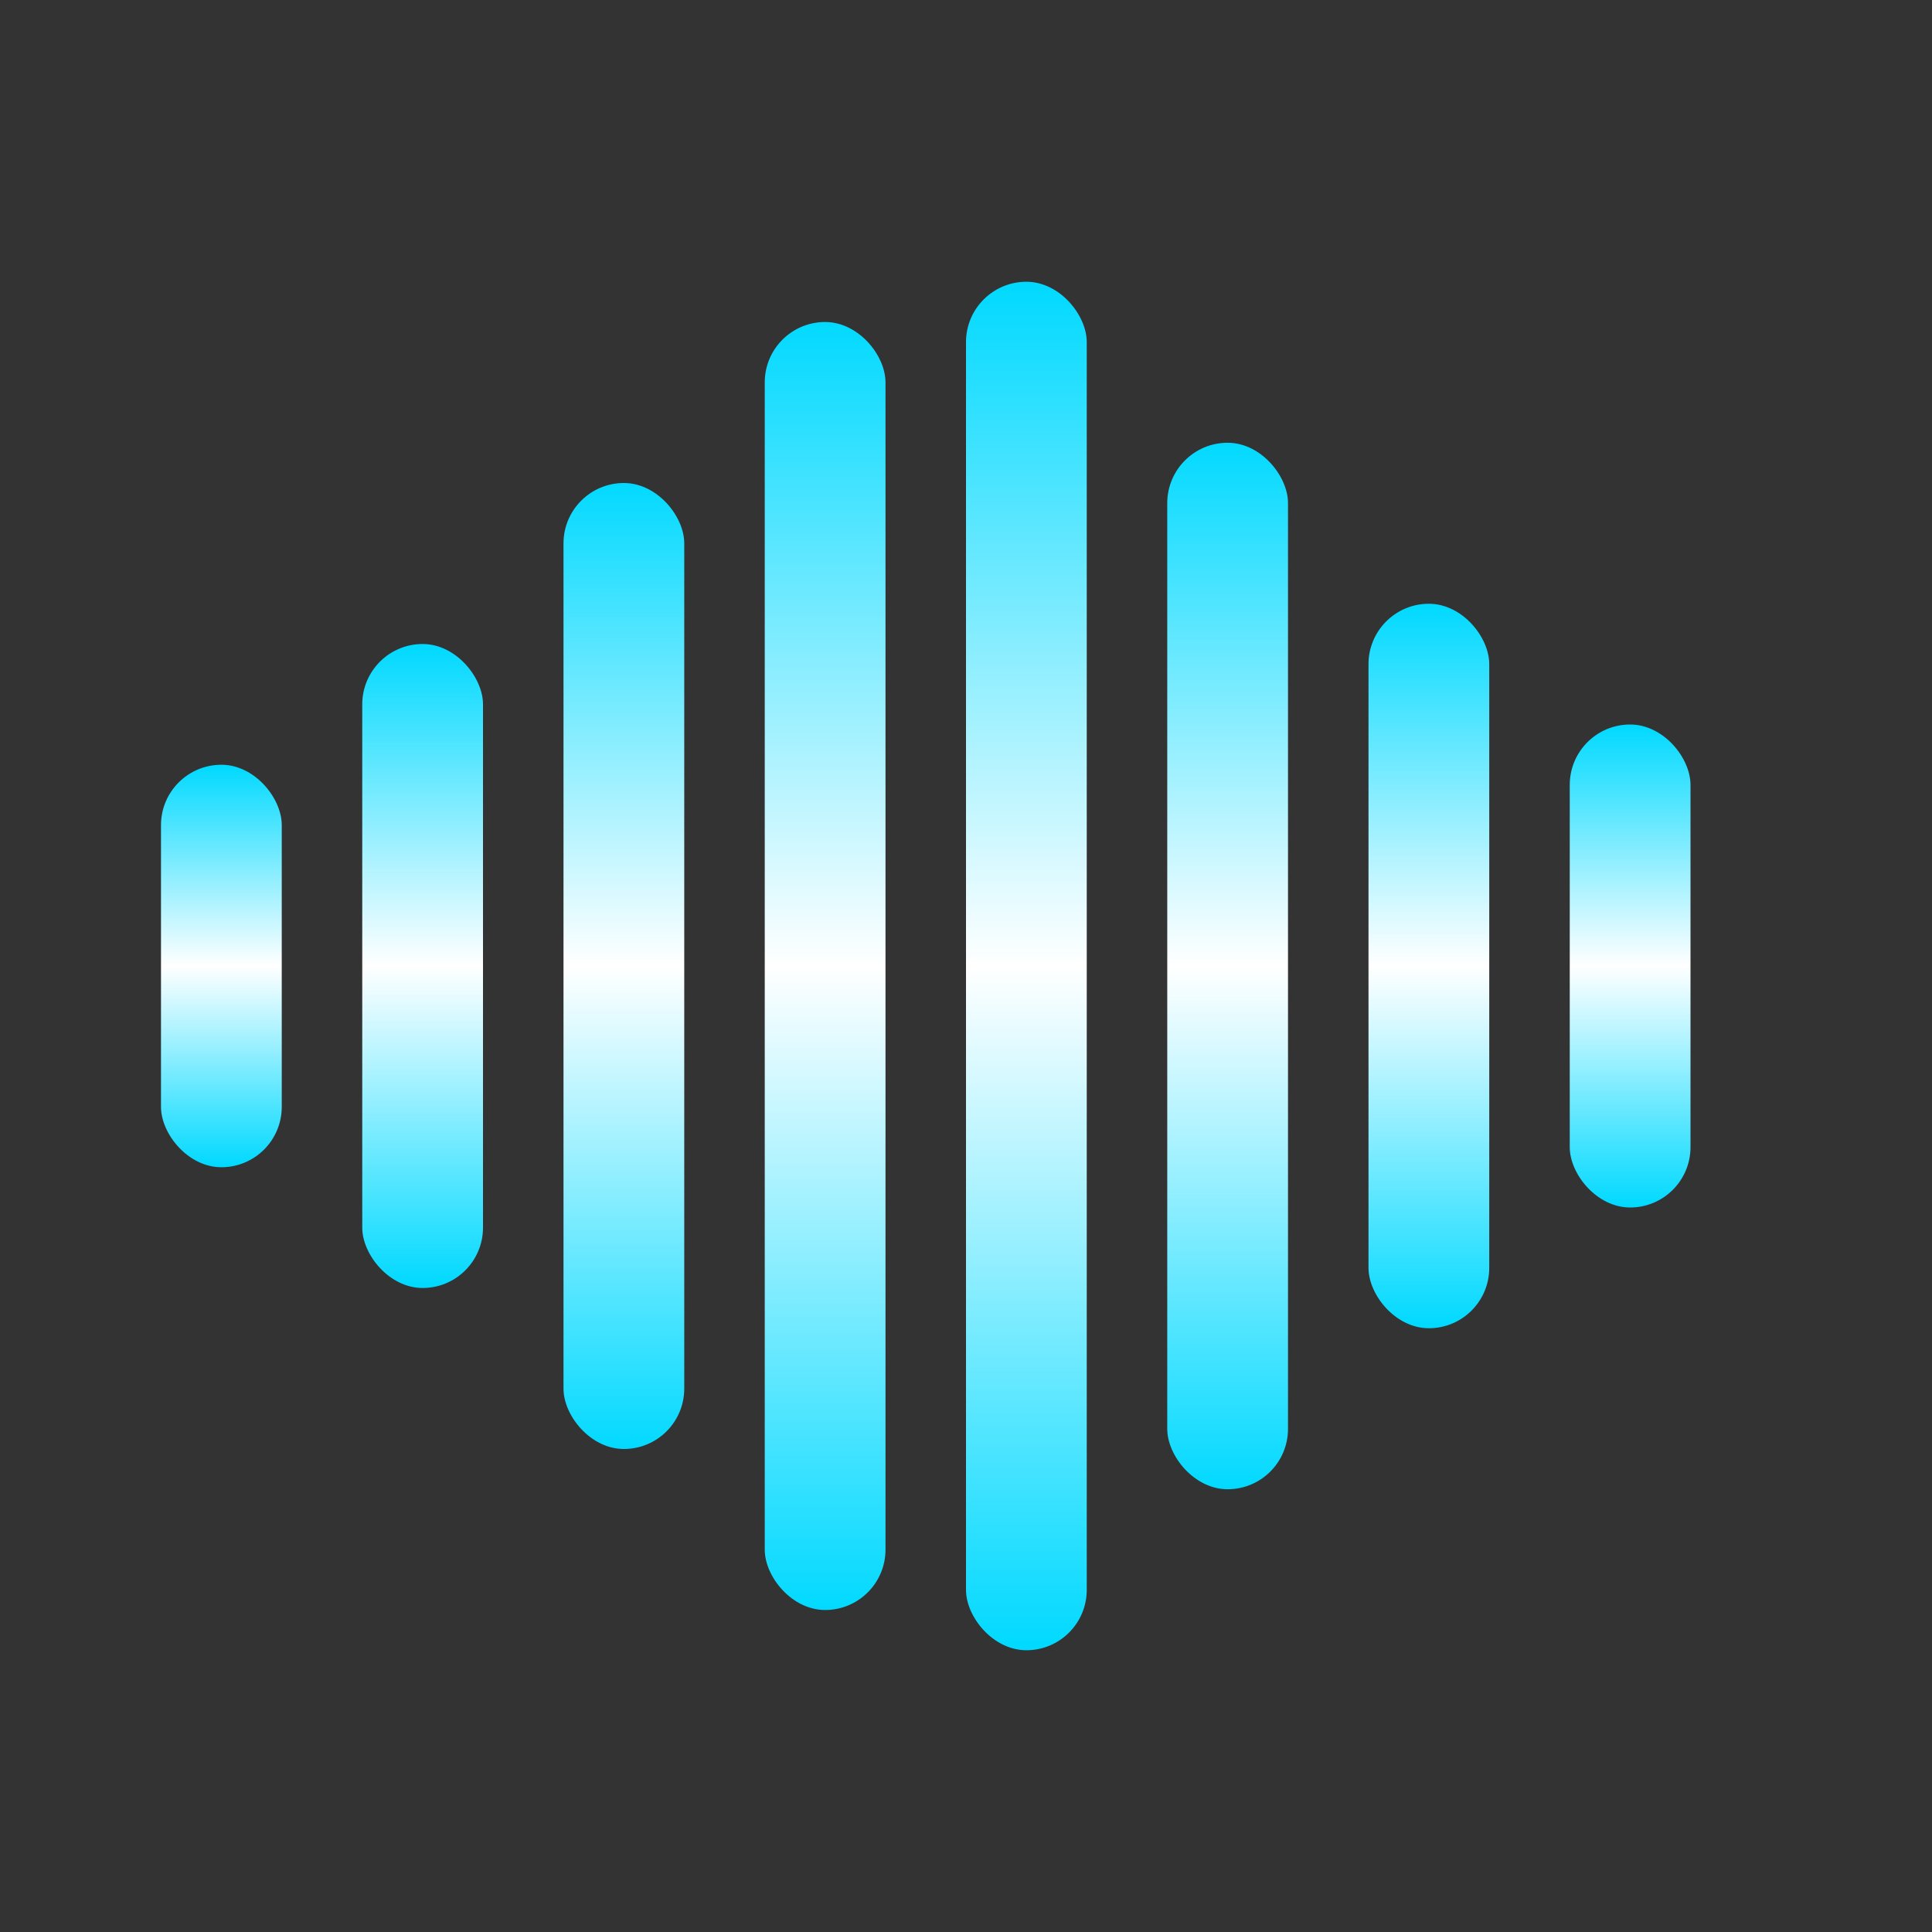
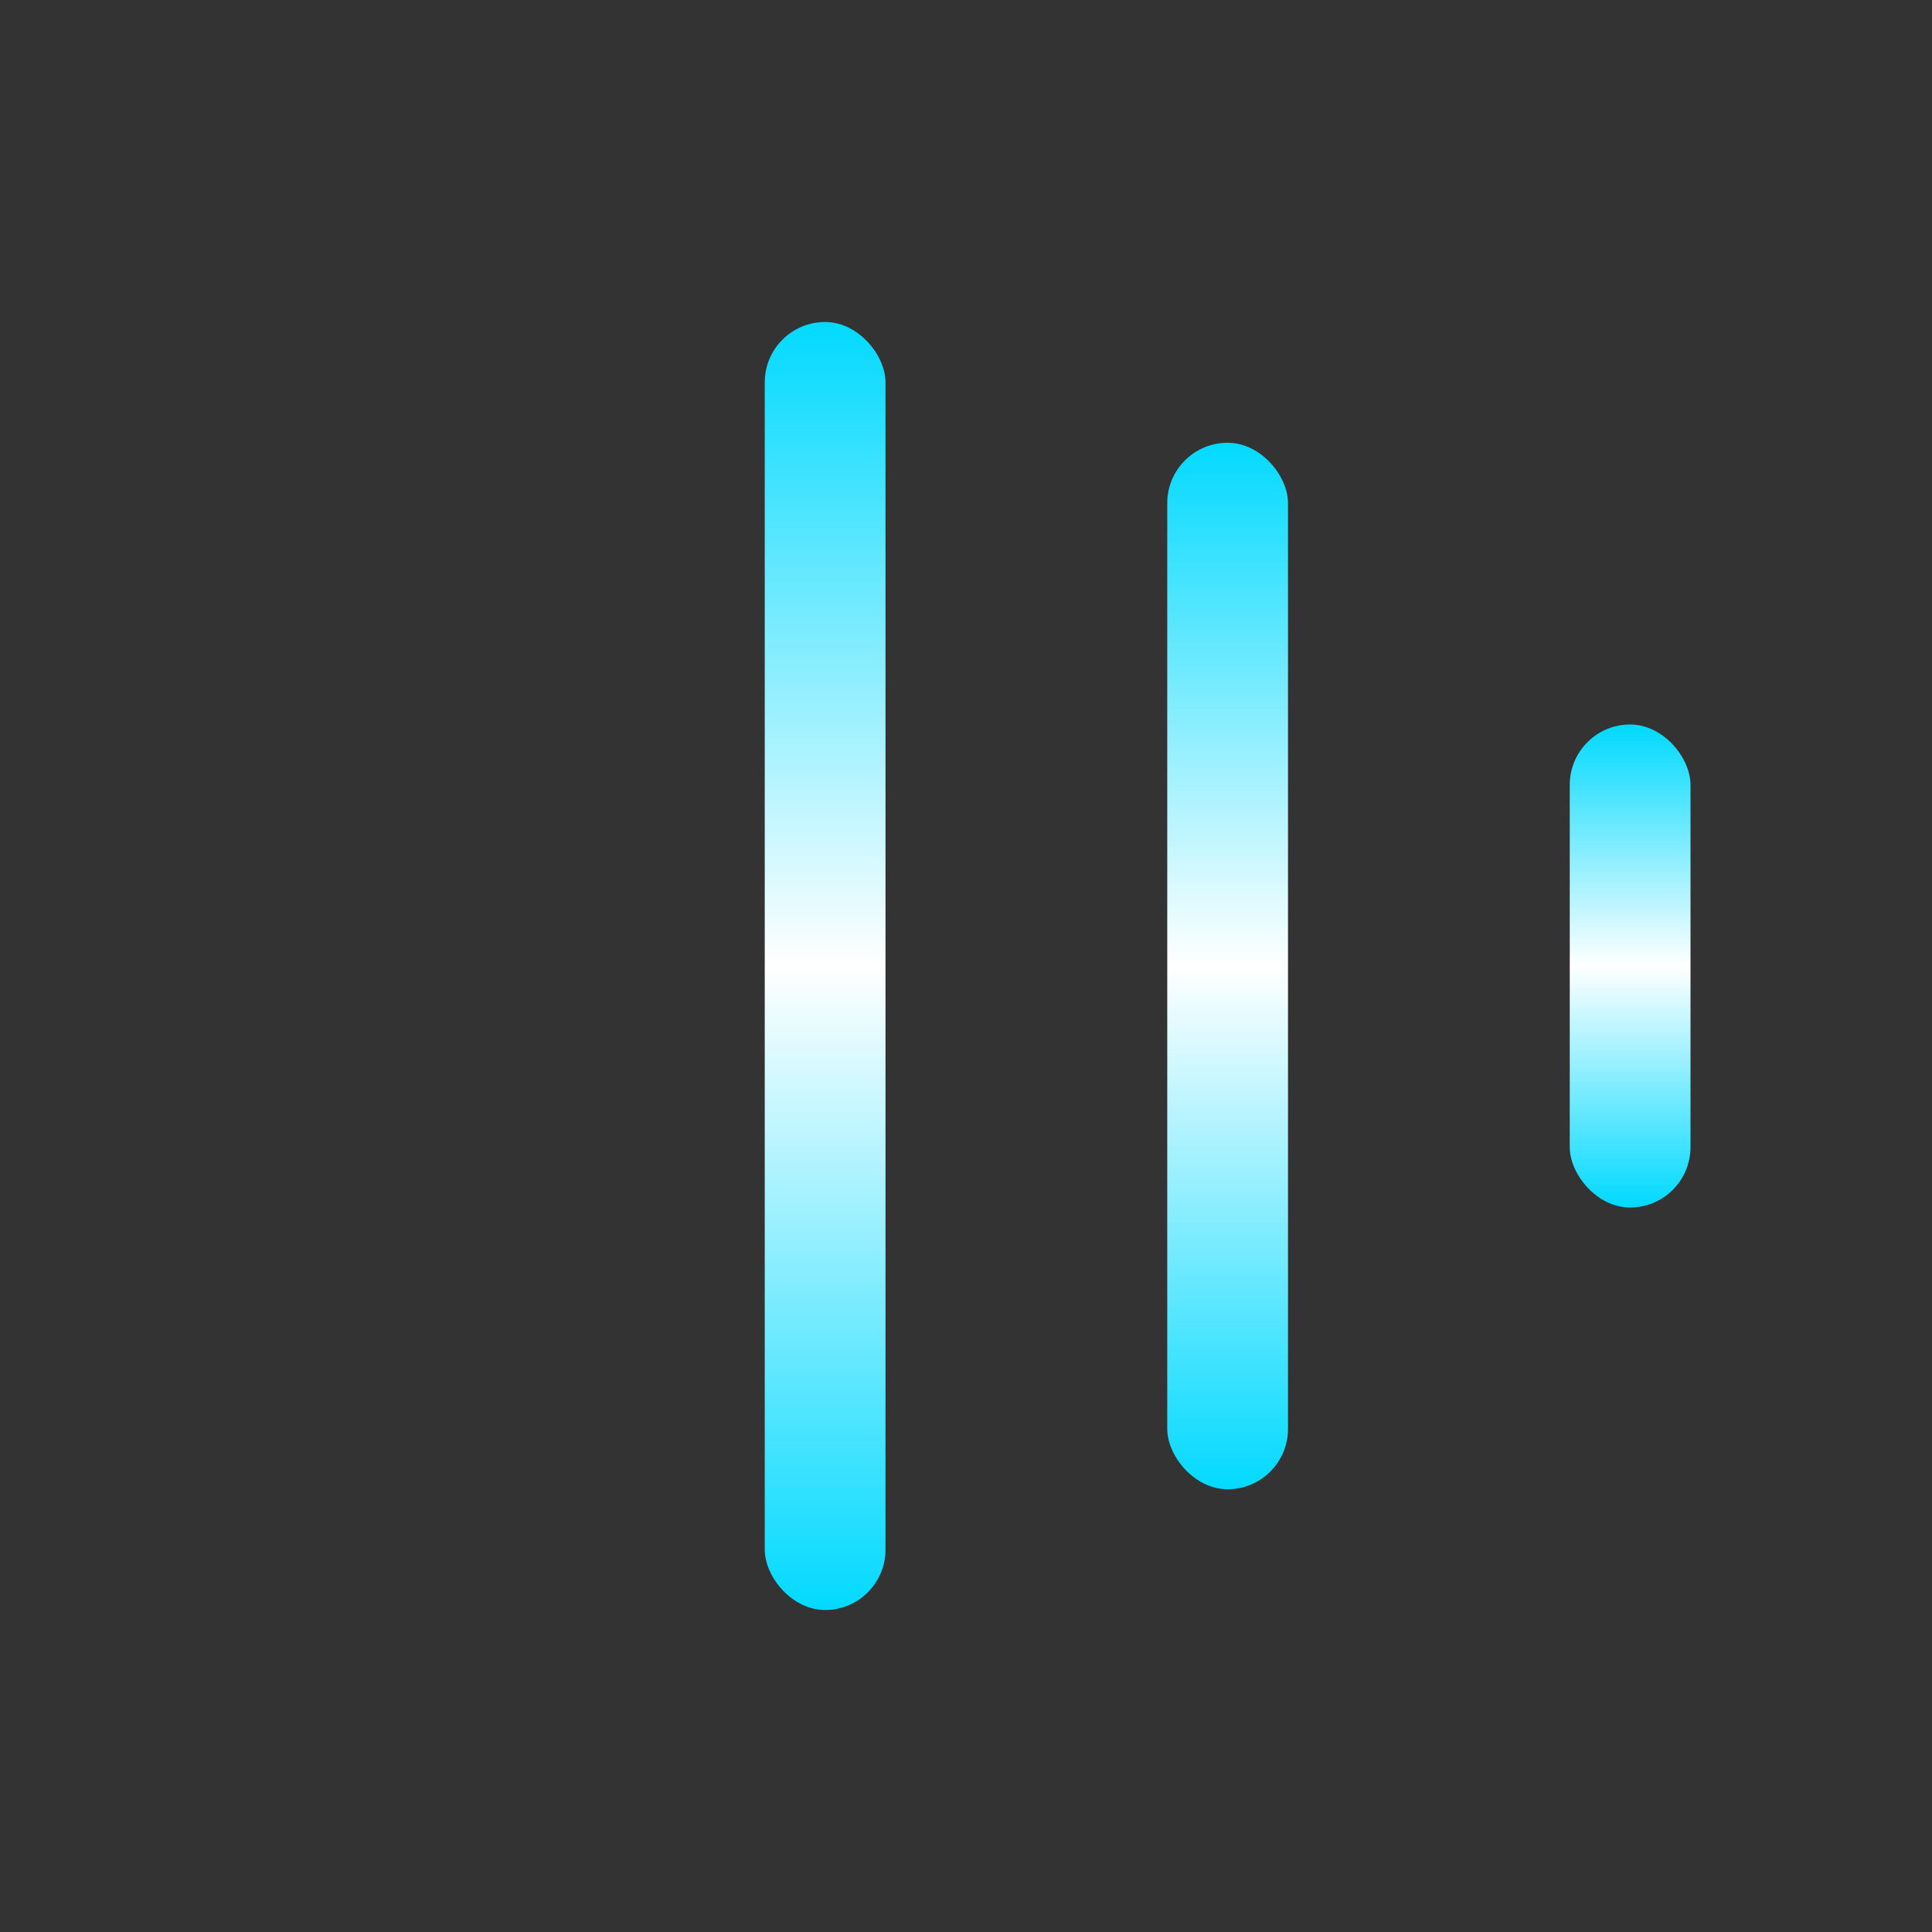
<svg xmlns="http://www.w3.org/2000/svg" viewBox="0 0 48 48" fill="none">
  <rect x="0" y="0" width="48" height="48" fill="#333333" stroke="none" />
  <defs>
    <linearGradient id="waveGradientLight" x1="0%" y1="0%" x2="0%" y2="100%">
      <stop offset="0%" stop-color="#00d9ff" />
      <stop offset="50%" stop-color="#ffffff" />
      <stop offset="100%" stop-color="#00d9ff" />
    </linearGradient>
  </defs>
  <g fill="url(#waveGradientLight)">
-     <rect x="4" y="19" width="3" height="10" rx="1.5" />
-     <rect x="9" y="16" width="3" height="16" rx="1.5" />
-     <rect x="14" y="12" width="3" height="24" rx="1.5" />
    <rect x="19" y="8" width="3" height="32" rx="1.5" />
-     <rect x="24" y="7" width="3" height="34" rx="1.5" />
    <rect x="29" y="11" width="3" height="26" rx="1.5" />
-     <rect x="34" y="15" width="3" height="18" rx="1.5" />
    <rect x="39" y="18" width="3" height="12" rx="1.5" />
  </g>
</svg>